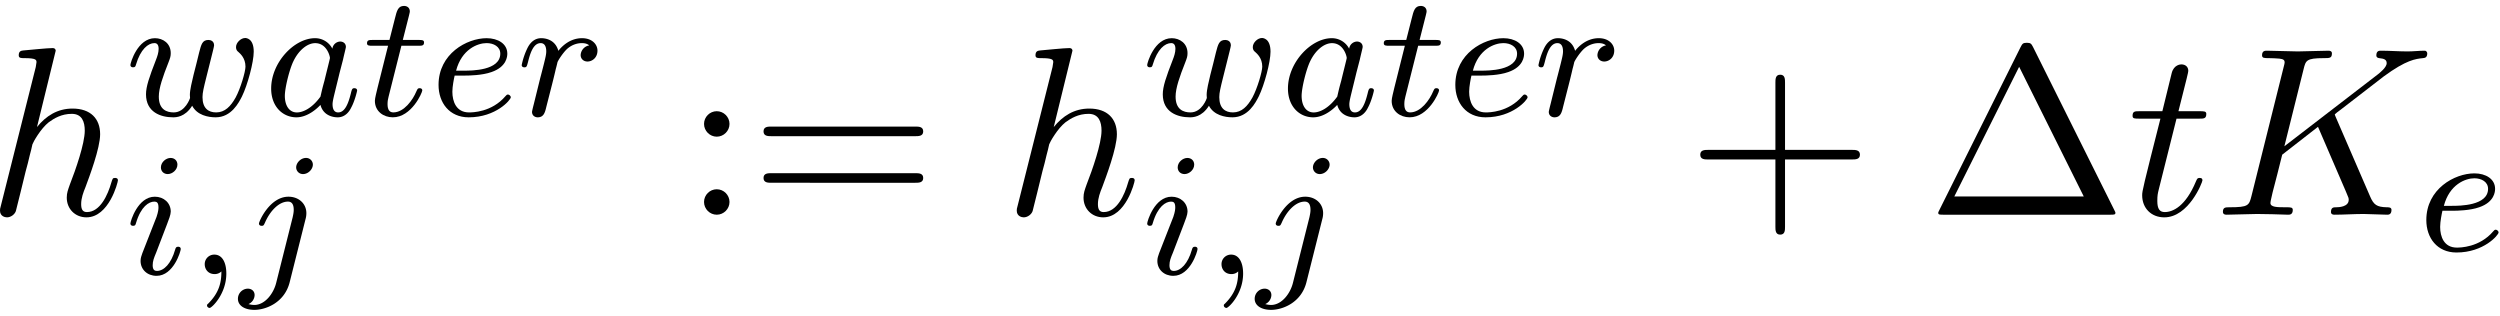
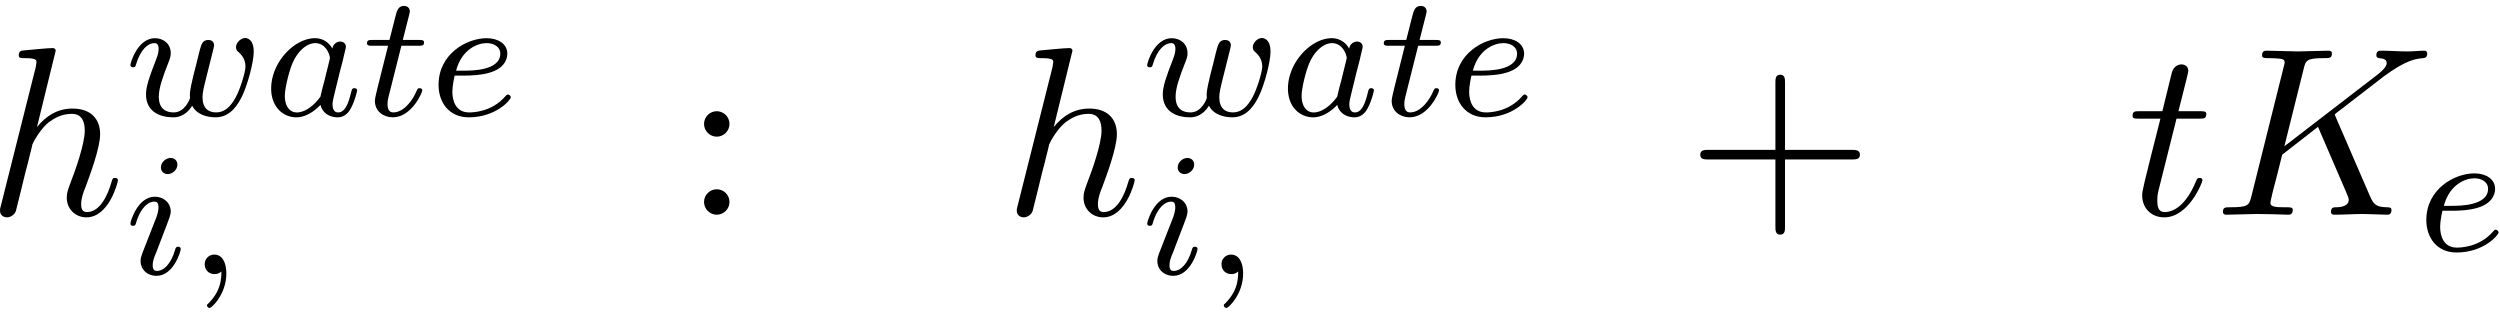
<svg xmlns="http://www.w3.org/2000/svg" xmlns:xlink="http://www.w3.org/1999/xlink" width="190" height="24" viewBox="1872.62 1482.868 113.574 14.346">
  <defs>
-     <path id="g2-1" d="M4.822-7.615c-.077-.141-.098-.196-.284-.196s-.207.055-.283.196L.567-.218c-.054.098-.054.12-.054.13C.513 0 .578 0 .753 0h7.57c.175 0 .24 0 .24-.087 0-.011 0-.033-.054-.131zm-.633.895L7.124-.83h-5.88z" />
    <path id="g2-43" d="M4.462-2.51h3.043c.153 0 .36 0 .36-.217s-.207-.218-.36-.218H4.462V-6c0-.153 0-.36-.218-.36s-.219.207-.219.36v3.055H.971c-.153 0-.36 0-.36.218s.207.218.36.218h3.054V.545c0 .153 0 .36.219.36s.218-.207.218-.36z" />
    <path id="g2-58" d="M2.095-4.124c0-.316-.262-.578-.579-.578s-.578.262-.578.578.262.579.578.579.579-.262.579-.579m0 3.546c0-.317-.262-.578-.579-.578s-.578.261-.578.578S1.2 0 1.516 0s.579-.262.579-.578" />
-     <path id="g2-61" d="M7.495-3.567c.163 0 .37 0 .37-.218s-.207-.219-.36-.219H.971c-.153 0-.36 0-.36.219s.207.218.37.218zm.01 2.116c.153 0 .36 0 .36-.218s-.207-.218-.37-.218H.982c-.164 0-.371 0-.371.218s.207.218.36.218z" />
    <path id="g0-59" d="M1.49-.12c0 .52-.11.973-.605 1.467-.032.024-.048.04-.048.08 0 .063.064.111.12.111.095 0 .757-.63.757-1.562 0-.51-.192-.86-.542-.86a.43.43 0 0 0-.439.438c0 .223.152.446.447.446a.43.43 0 0 0 .31-.12" />
    <path id="g0-97" d="M3.124-3.037a.88.88 0 0 0-.789-.478c-.948 0-1.992 1.108-1.992 2.288C.343-.4.877.08 1.49.08c.51 0 .949-.407 1.092-.566.144.55.686.566.781.566.367 0 .55-.303.614-.439.16-.287.271-.749.271-.78 0-.049-.032-.104-.127-.104s-.112.047-.16.247c-.111.438-.263.853-.574.853-.183 0-.255-.152-.255-.375 0-.136.072-.407.12-.606s.167-.677.2-.82l.158-.606c.04-.192.128-.526.128-.566 0-.184-.151-.247-.255-.247a.37.37 0 0 0-.359.326M2.582-.86c-.398.55-.813.718-1.068.718-.366 0-.55-.335-.55-.75 0-.374.216-1.227.39-1.578.232-.486.623-.82.99-.82.517 0 .669.581.669.677 0 .032-.2.813-.247 1.02-.104.375-.104.39-.184.733" />
    <path id="g0-101" d="M1.602-1.817c.175 0 .773-.008 1.196-.16.693-.239.717-.717.717-.836 0-.447-.423-.702-.94-.702-.901 0-2.184.71-2.184 2.12C.39-.582.885.08 1.76.08c1.244 0 1.913-.797 1.913-.909 0-.072-.08-.127-.127-.127s-.072.023-.112.071c-.63.742-1.522.742-1.658.742-.581 0-.757-.495-.757-.94 0-.24.072-.599.104-.734zm-.414-.223c.255-.973.98-1.252 1.386-1.252.32 0 .622.16.622.479 0 .773-1.307.773-1.642.773z" />
    <path id="g0-105" d="M2.375-4.973c0-.176-.127-.303-.31-.303-.208 0-.44.191-.44.43 0 .176.128.303.312.303.207 0 .438-.191.438-.43M1.211-2.048l-.43 1.1c-.04.12-.08.215-.08.35 0 .39.303.678.726.678.773 0 1.1-1.116 1.1-1.22 0-.08-.064-.103-.12-.103-.096 0-.112.055-.136.135-.183.638-.51.965-.828.965-.096 0-.192-.04-.192-.256 0-.19.056-.334.16-.581q.118-.323.247-.646l.247-.645c.072-.184.167-.43.167-.566 0-.399-.319-.678-.725-.678-.773 0-1.108 1.116-1.108 1.22 0 .071.056.103.12.103.103 0 .111-.048.135-.127.223-.757.59-.973.829-.973.112 0 .191.04.191.263 0 .08-.008.192-.087.43z" />
-     <path id="g0-106" d="M3.292-4.973a.304.304 0 0 0-.311-.303c-.24 0-.447.223-.447.43 0 .152.12.303.311.303.24 0 .447-.223.447-.43M1.626.399c-.12.486-.51 1.004-.996 1.004a1 1 0 0 1-.263-.04.46.46 0 0 0 .279-.407C.646.766.502.662.335.662a.46.46 0 0 0-.447.462c0 .303.295.502.75.502.486 0 1.362-.303 1.602-1.26l.717-2.853a1 1 0 0 0 .04-.279c0-.438-.35-.749-.813-.749-.845 0-1.34 1.116-1.34 1.22 0 .071.057.103.12.103.088 0 .096-.024.152-.143.239-.55.645-.957 1.044-.957.167 0 .263.112.263.375 0 .112-.024.223-.048.335z" />
-     <path id="g0-114" d="M1.538-1.1c.088-.343.176-.685.255-1.036.008-.016.064-.247.072-.287.024-.072.223-.398.43-.598.255-.23.526-.27.67-.27.088 0 .231.007.343.103a.47.47 0 0 0-.39.438c0 .176.135.295.31.295.215 0 .454-.175.454-.494 0-.287-.247-.566-.701-.566-.542 0-.909.359-1.076.574-.16-.574-.702-.574-.781-.574-.287 0-.486.183-.614.43a3.2 3.2 0 0 0-.27.79c0 .071.055.103.119.103.103 0 .111-.032.167-.239.096-.39.24-.86.574-.86.207 0 .255.199.255.374 0 .143-.04.295-.104.558-.016.064-.135.534-.167.645L.789-.518c-.032.12-.08.319-.08.35C.71.017.861.08.964.08c.28 0 .335-.223.399-.494z" />
-     <path id="g0-116" d="M1.761-3.172h.781c.152 0 .248 0 .248-.152 0-.111-.104-.111-.24-.111h-.725l.287-1.132c.032-.12.032-.16.032-.167 0-.168-.128-.247-.263-.247-.271 0-.327.215-.415.574l-.247.972H.454c-.151 0-.255 0-.255.151 0 .112.104.112.24.112h.717L.677-1.26c-.047.199-.12.478-.12.59 0 .478.391.749.814.749.853 0 1.339-1.124 1.339-1.22 0-.087-.072-.103-.12-.103-.087 0-.095.032-.151.151-.16.383-.558.949-1.044.949-.168 0-.263-.112-.263-.375 0-.151.024-.24.048-.343z" />
+     <path id="g0-116" d="M1.761-3.172h.781c.152 0 .248 0 .248-.152 0-.111-.104-.111-.24-.111h-.725l.287-1.132c.032-.12.032-.16.032-.167 0-.168-.128-.247-.263-.247-.271 0-.327.215-.415.574l-.247.972H.454c-.151 0-.255 0-.255.151 0 .112.104.112.24.112h.717L.677-1.26c-.047.199-.12.478-.12.59 0 .478.391.749.814.749.853 0 1.339-1.124 1.339-1.22 0-.087-.072-.103-.12-.103-.087 0-.095.032-.151.151-.16.383-.558.949-1.044.949-.168 0-.263-.112-.263-.375 0-.151.024-.24.048-.343" />
    <path id="g0-119" d="M3.905-2.606c.048-.192.136-.534.136-.582 0-.2-.16-.247-.255-.247-.28 0-.327.2-.423.566-.103.414-.135.566-.255 1.02-.071.303-.167.677-.167.909 0 .04.008.103.008.143 0 .008-.215.654-.741.654-.32 0-.678-.128-.678-.718 0-.39.184-.908.439-1.554.08-.207.103-.279.103-.422 0-.439-.35-.678-.717-.678-.79 0-1.116 1.124-1.116 1.22 0 .071.056.103.12.103.103 0 .111-.048.135-.127.207-.694.55-.973.837-.973.12 0 .191.08.191.263 0 .168-.063.351-.12.495-.31.797-.454 1.219-.454 1.57 0 .813.67 1.044 1.228 1.044.127 0 .542 0 .869-.526.223.43.725.526 1.068.526.717 0 1.052-.67 1.195-.949.255-.518.534-1.562.534-2.032 0-.622-.359-.622-.39-.622-.192 0-.415.207-.415.415 0 .111.048.175.104.215.087.08.326.279.326.67 0 .23-.223.988-.446 1.402-.223.399-.486.678-.885.678-.35 0-.621-.184-.621-.694 0-.207.056-.43.167-.877z" />
    <path id="g1-75" d="M5.553-4.407c-.011-.033-.055-.12-.055-.153 0-.01.197-.164.317-.25l1.909-1.474c1.025-.752 1.45-.796 1.778-.829.087-.01.196-.022.196-.218 0-.044-.033-.12-.12-.12-.24 0-.513.033-.774.033-.393 0-.819-.033-1.211-.033-.077 0-.208 0-.208.218 0 .077.055.11.131.12.24.022.339.077.339.23 0 .196-.328.447-.393.501L3.207-3.109l.873-3.502c.098-.393.12-.502.916-.502.273 0 .371 0 .371-.218 0-.098-.087-.12-.152-.12-.306 0-1.091.033-1.397.033-.316 0-1.09-.033-1.407-.033-.076 0-.218 0-.218.207 0 .131.098.131.316.131.142 0 .338.011.47.022.174.022.24.055.24.175 0 .043-.012.076-.044.207L1.713-.851c-.11.426-.131.513-.993.513-.185 0-.305 0-.305.207C.415 0 .545 0 .578 0c.306 0 1.08-.033 1.386-.033.229 0 .469.011.698.011.24 0 .48.022.709.022.076 0 .218 0 .218-.218 0-.12-.098-.12-.305-.12-.404 0-.71 0-.71-.197 0-.076.066-.316.099-.48.152-.567.294-1.145.436-1.712l1.626-1.266L6-1.058c.13.294.13.316.13.382 0 .327-.468.338-.566.338-.12 0-.24 0-.24.218 0 .12.13.12.152.12.437 0 .895-.033 1.331-.033.24 0 .83.033 1.07.033.054 0 .196 0 .196-.218 0-.12-.12-.12-.218-.12-.448-.011-.59-.11-.753-.491z" />
    <path id="g1-104" d="M3.13-7.45c0-.012 0-.12-.14-.12-.252 0-1.048.086-1.332.108-.087.011-.207.022-.207.218 0 .131.098.131.262.131.523 0 .545.077.545.186l-.033.218L.644-.425C.6-.273.6-.251.6-.185.6.065.818.12.916.12c.175 0 .35-.13.404-.284l.207-.829.24-.982c.066-.24.131-.48.186-.73.022-.066.109-.426.12-.491.032-.099.37-.71.742-1.004.24-.175.578-.382 1.047-.382s.589.371.589.764c0 .589-.415 1.778-.676 2.443-.088.251-.142.382-.142.6 0 .513.382.895.894.895 1.026 0 1.43-1.593 1.43-1.68 0-.11-.099-.11-.132-.11-.109 0-.109.034-.163.197C5.498-.895 5.149-.12 4.549-.12c-.185 0-.262-.11-.262-.36 0-.273.098-.535.197-.775.174-.469.665-1.767.665-2.4 0-.709-.436-1.167-1.254-1.167-.688 0-1.211.338-1.615.84z" />
    <path id="g1-116" d="M2.247-4.364h1.026c.218 0 .327 0 .327-.218 0-.12-.11-.12-.305-.12h-.96c.392-1.549.447-1.767.447-1.833 0-.185-.131-.294-.317-.294-.032 0-.338.01-.436.393l-.425 1.734H.578c-.218 0-.327 0-.327.207 0 .131.087.131.305.131h.96C.731-1.265.687-1.08.687-.884c0 .59.415 1.004 1.004 1.004 1.113 0 1.734-1.593 1.734-1.68 0-.11-.087-.11-.13-.11-.099 0-.11.034-.164.154C2.66-.382 2.084-.12 1.713-.12c-.23 0-.338-.142-.338-.502 0-.262.021-.338.065-.523z" />
  </defs>
  <g id="page1">
    <use xlink:href="#g1-104" x="1872.02" y="1492.622" />
    <use xlink:href="#g0-119" x="1878.305" y="1488.118" />
    <use xlink:href="#g0-97" x="1884.596" y="1488.118" />
    <use xlink:href="#g0-116" x="1889.094" y="1488.118" />
    <use xlink:href="#g0-101" x="1892.152" y="1488.118" />
    <use xlink:href="#g0-114" x="1896.081" y="1488.118" />
    <use xlink:href="#g0-105" x="1878.305" y="1495.319" />
    <use xlink:href="#g0-59" x="1881.188" y="1495.319" />
    <use xlink:href="#g0-106" x="1883.541" y="1495.319" />
    <use xlink:href="#g2-58" x="1903.666" y="1492.622" />
    <use xlink:href="#g2-61" x="1906.696" y="1492.622" />
    <use xlink:href="#g1-104" x="1918.211" y="1492.622" />
    <use xlink:href="#g0-119" x="1924.497" y="1488.118" />
    <use xlink:href="#g0-97" x="1930.788" y="1488.118" />
    <use xlink:href="#g0-116" x="1935.286" y="1488.118" />
    <use xlink:href="#g0-101" x="1938.344" y="1488.118" />
    <use xlink:href="#g0-114" x="1942.272" y="1488.118" />
    <use xlink:href="#g0-105" x="1924.497" y="1495.319" />
    <use xlink:href="#g0-59" x="1927.38" y="1495.319" />
    <use xlink:href="#g0-106" x="1929.732" y="1495.319" />
    <use xlink:href="#g2-43" x="1949.251" y="1492.622" />
    <use xlink:href="#g2-1" x="1960.16" y="1492.622" />
    <use xlink:href="#g1-116" x="1969.251" y="1492.622" />
    <use xlink:href="#g1-75" x="1973.191" y="1492.622" />
    <use xlink:href="#g0-101" x="1982.456" y="1494.259" />
  </g>
  <script type="text/ecmascript">if(window.parent.postMessage)window.parent.postMessage("5.76116|142.5|18|"+window.location,"*");</script>
</svg>